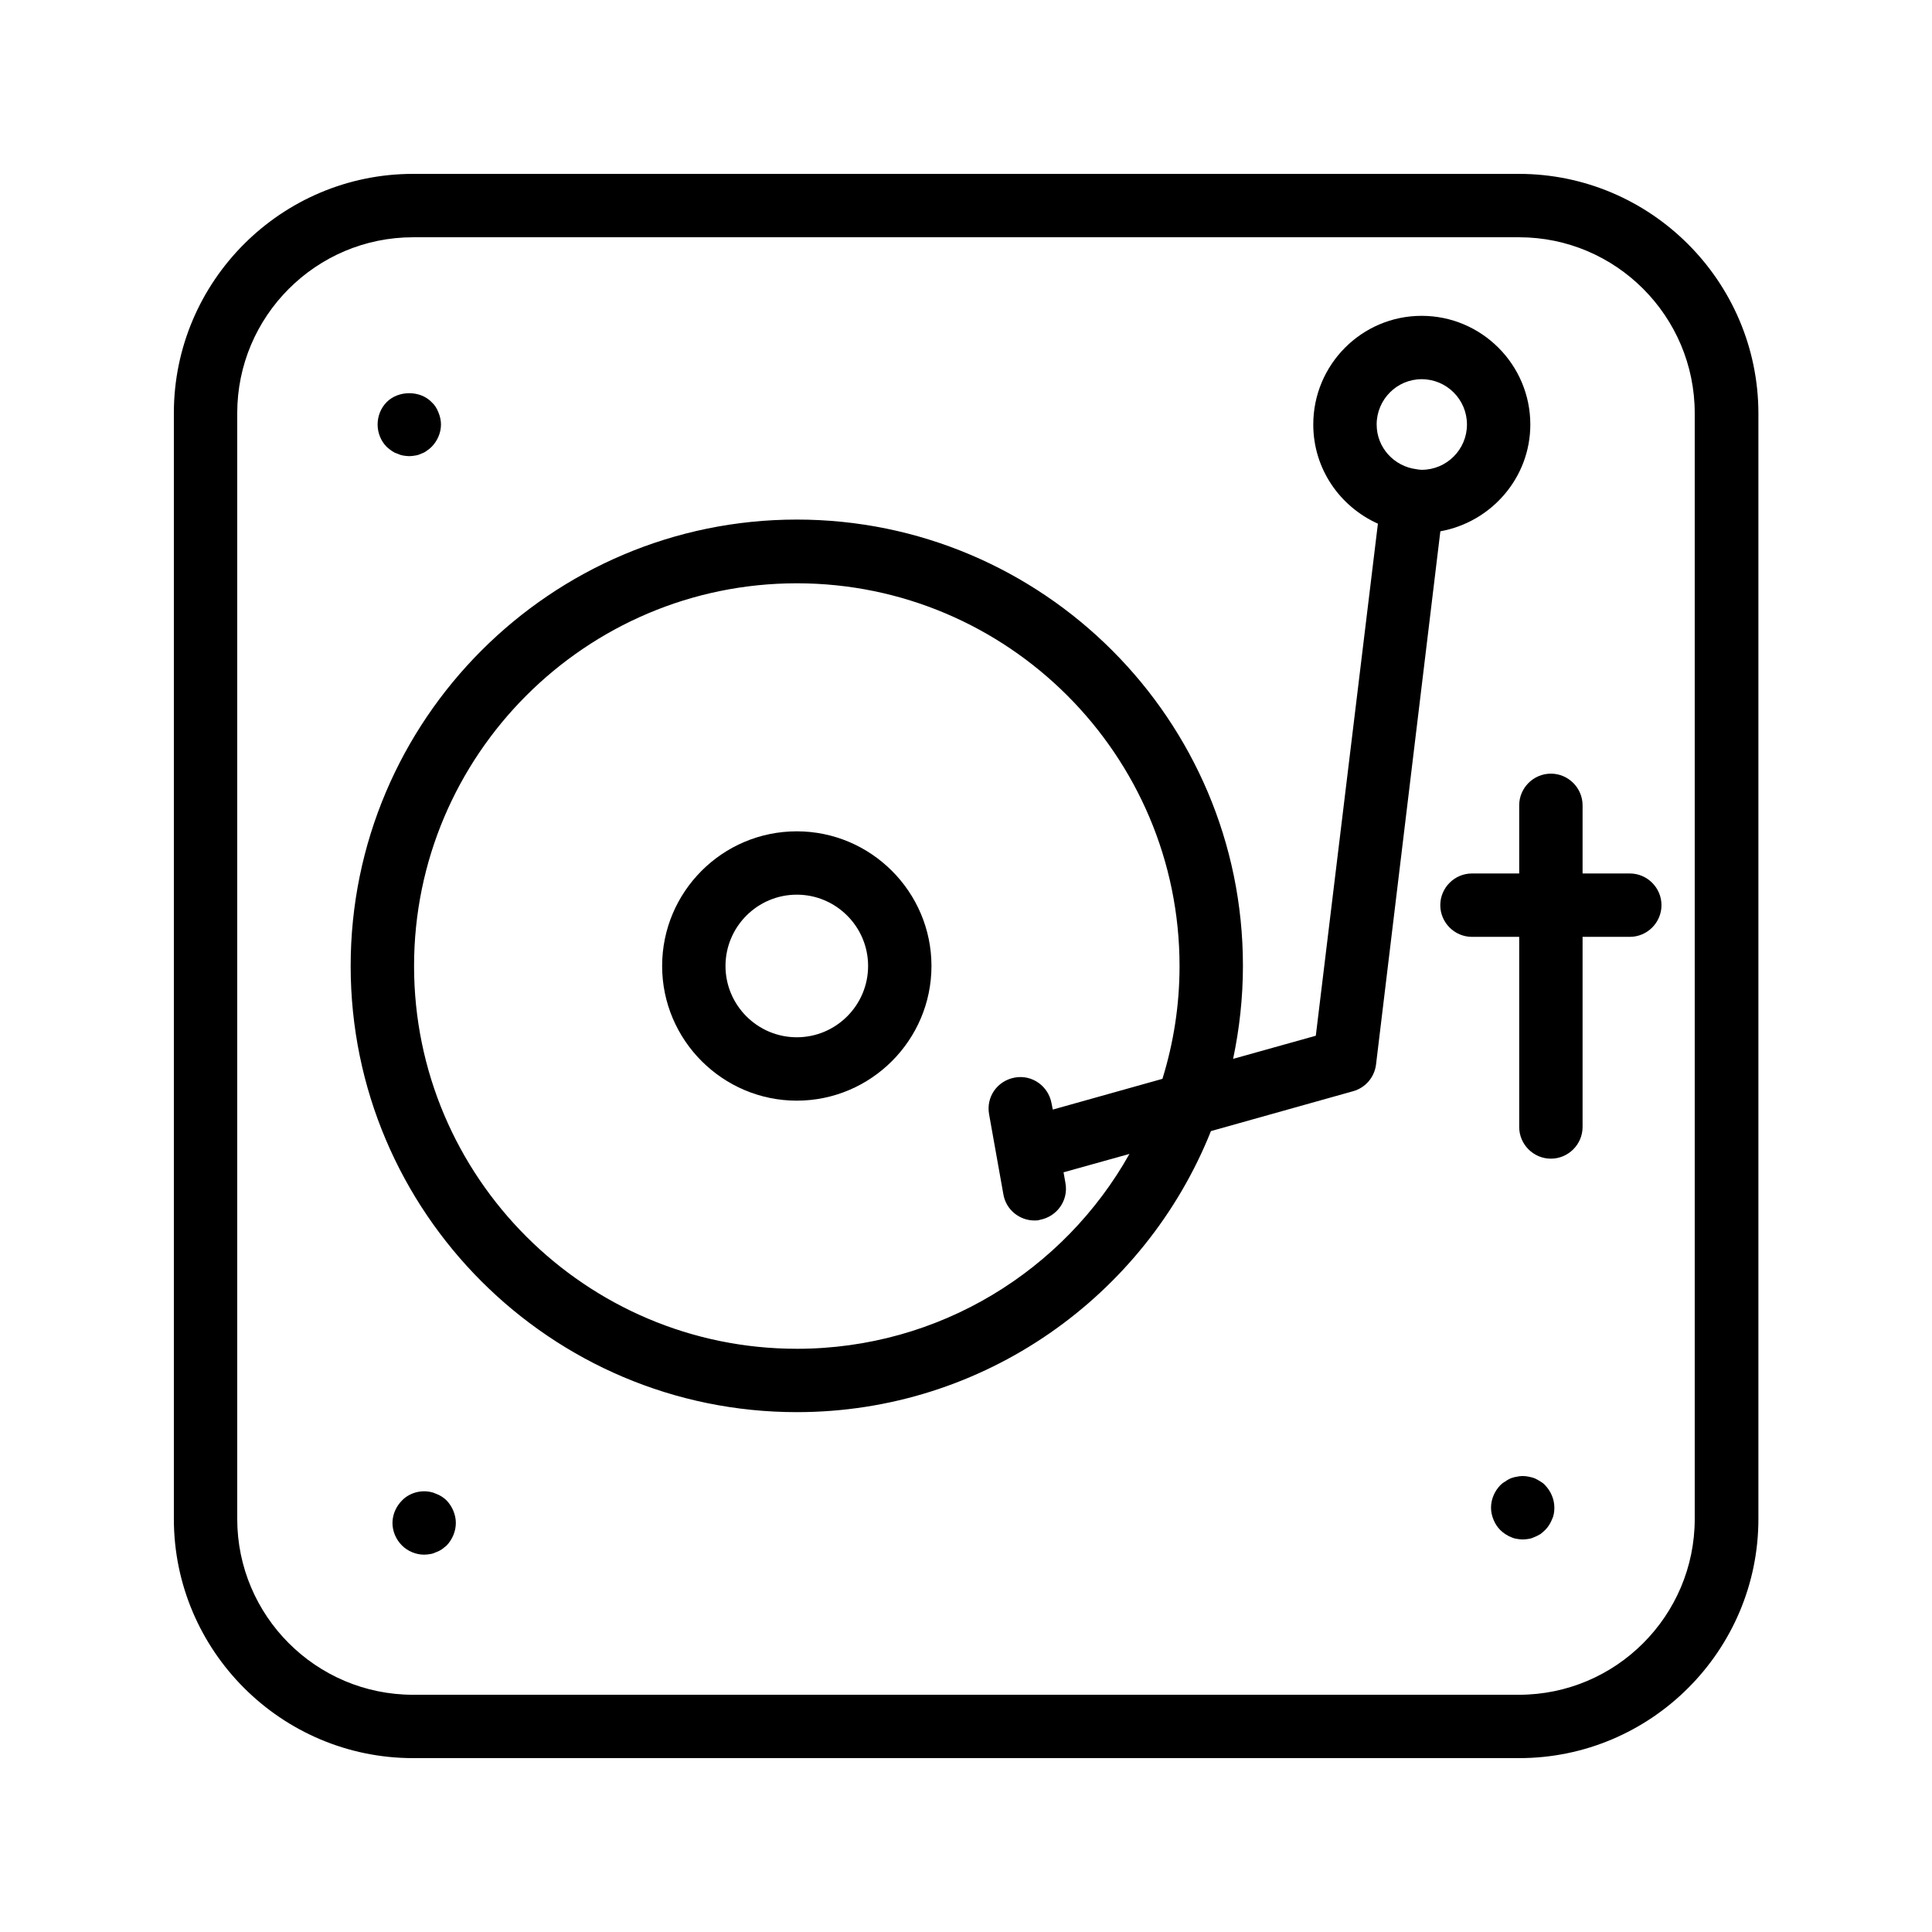
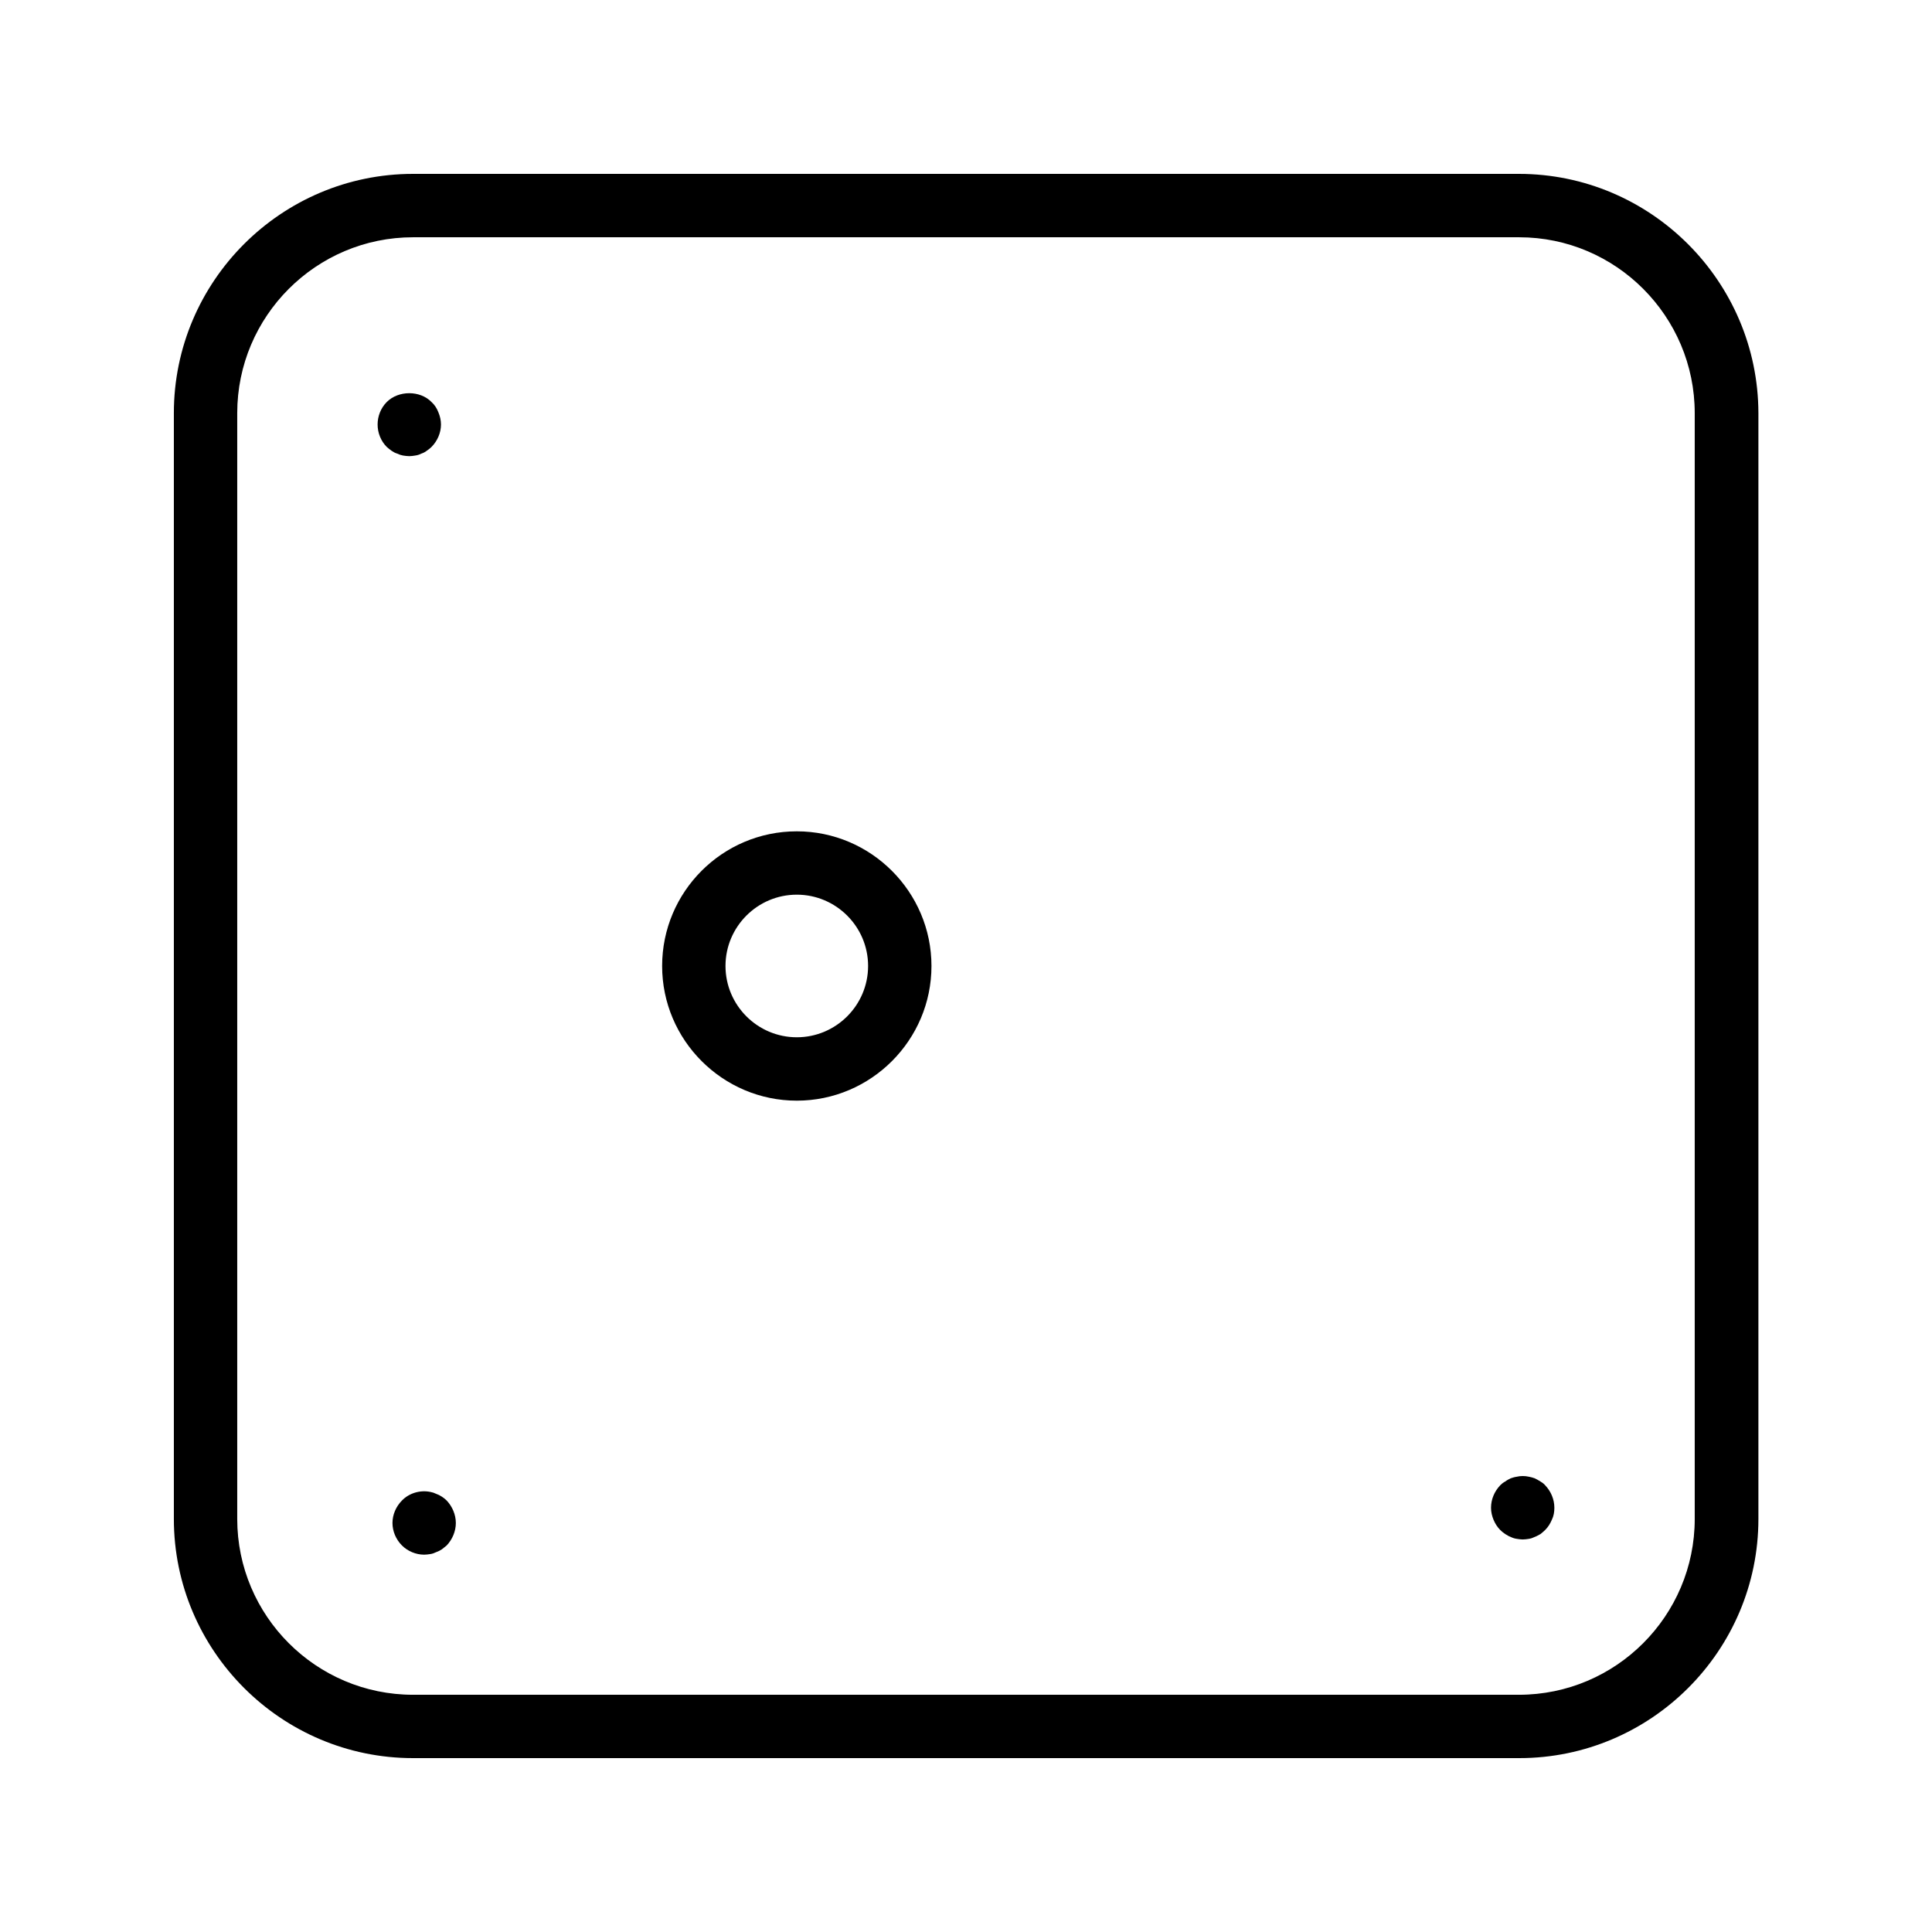
<svg xmlns="http://www.w3.org/2000/svg" fill="#000000" width="800px" height="800px" version="1.1" viewBox="144 144 512 512">
  <g>
    <path d="m546.52 190.08h-293.05c-34.93 0-63.395 28.465-63.395 63.395v293.05c0 34.93 28.465 63.395 63.395 63.395h293.13c34.93 0 63.395-28.465 63.395-63.395v-293.05c-0.082-34.93-28.547-63.395-63.477-63.395zm46.602 356.45c0 25.695-20.906 46.602-46.602 46.602h-293.05c-25.691 0-46.602-20.906-46.602-46.602v-293.05c0-25.691 20.91-46.602 46.602-46.602h293.13c25.613 0 46.52 20.91 46.52 46.602z" />
    <path d="m355.16 364.31c-19.734 0-35.688 16.039-35.688 35.688s16.039 35.688 35.688 35.688c19.648 0 35.688-16.039 35.688-35.688s-16.039-35.688-35.688-35.688zm0 54.578c-10.41 0-18.895-8.48-18.895-18.895 0-10.41 8.48-18.895 18.895-18.895 10.41 0 18.895 8.48 18.895 18.895-0.004 10.414-8.484 18.895-18.895 18.895z" />
-     <path d="m563.4 375.48v-18.055c0-4.617-3.777-8.398-8.398-8.398-4.617 0-8.398 3.777-8.398 8.398v18.055h-12.512c-4.617 0-8.398 3.777-8.398 8.398 0 4.617 3.777 8.398 8.398 8.398h12.512v50.383c0 4.617 3.777 8.398 8.398 8.398 4.617 0 8.398-3.777 8.398-8.398v-50.383h12.512c4.617 0 8.398-3.777 8.398-8.398 0-4.617-3.777-8.398-8.398-8.398z" />
-     <path d="m549.55 256.5c0-15.871-12.93-28.801-28.801-28.801s-28.719 12.93-28.719 28.801c0 11.754 7.055 21.746 17.129 26.281l-16.457 135.7-21.914 6.129c1.68-7.977 2.602-16.207 2.602-24.688 0-65.242-53.066-118.23-118.23-118.23s-118.23 53.066-118.23 118.31c0 65.242 53.066 118.23 118.23 118.23 49.711 0 92.363-30.898 109.75-74.48l37.703-10.578c3.273-0.922 5.625-3.695 6.047-7.055l17.047-141.32c13.516-2.434 23.844-14.191 23.844-28.297zm-194.39 244.94c-55.922 0-101.43-45.512-101.43-101.43s45.512-101.43 101.43-101.43 101.43 45.508 101.43 101.43c0 10.41-1.594 20.402-4.535 29.895l-29.055 8.145-0.336-1.68c-0.84-4.535-5.121-7.641-9.742-6.801-4.617 0.84-7.641 5.121-6.801 9.742l3.777 21.16c0.672 4.113 4.281 6.969 8.23 6.969 0.504 0 1.008 0 1.426-0.168 4.535-0.84 7.641-5.121 6.801-9.742l-0.504-2.856 17.465-4.871c-17.293 30.816-50.293 51.641-88.16 51.641zm165.59-256.95c6.633 0 12.008 5.375 12.008 12.008 0 6.633-5.375 12.008-12.008 12.008-0.504 0-0.922-0.082-1.426-0.168-5.879-0.754-10.496-5.711-10.496-11.84-0.004-6.633 5.371-12.008 11.922-12.008z" />
    <path d="m247.77 263.46c0.504 0.336 0.922 0.586 1.512 0.754 0.504 0.25 1.008 0.418 1.512 0.504 0.586 0.082 1.09 0.168 1.68 0.168 0.504 0 1.09-0.082 1.594-0.168 0.586-0.082 1.09-0.25 1.594-0.504 0.504-0.168 1.008-0.418 1.426-0.754 0.504-0.336 0.922-0.672 1.258-1.008 1.594-1.594 2.519-3.777 2.519-5.961 0-1.09-0.25-2.184-0.672-3.191-0.418-1.09-1.008-2.016-1.848-2.769-3.023-3.106-8.734-3.106-11.84 0-1.594 1.594-2.434 3.777-2.434 5.961s0.84 4.367 2.434 5.961c0.34 0.336 0.844 0.672 1.266 1.008z" />
    <path d="m261.11 540.64c-0.504-0.336-1.008-0.586-1.512-0.754-0.504-0.25-1.008-0.418-1.512-0.504-2.769-0.586-5.711 0.336-7.559 2.266-1.594 1.594-2.519 3.777-2.519 5.961 0 2.184 0.922 4.367 2.519 5.961 1.512 1.512 3.695 2.434 5.879 2.434 0.586 0 1.09-0.082 1.68-0.168 0.504-0.082 1.008-0.25 1.512-0.504 0.504-0.168 1.008-0.418 1.512-0.754 0.418-0.336 0.84-0.672 1.258-1.008 1.512-1.594 2.434-3.777 2.434-5.961 0-2.184-0.922-4.367-2.434-5.961-0.332-0.336-0.836-0.754-1.258-1.008z" />
-     <path d="m552.23 536.61c-0.504-0.336-1.008-0.586-1.512-0.84-0.504-0.168-1.008-0.336-1.512-0.418-1.09-0.25-2.266-0.25-3.273 0-0.586 0.082-1.09 0.25-1.594 0.418-0.504 0.25-1.008 0.504-1.426 0.84-0.504 0.25-0.922 0.586-1.344 1.008-1.512 1.594-2.434 3.695-2.434 5.961 0 1.09 0.25 2.184 0.672 3.191 0.418 1.008 1.008 1.93 1.762 2.688 0.418 0.418 0.84 0.754 1.344 1.09 0.418 0.25 0.922 0.586 1.426 0.754 0.504 0.25 1.008 0.418 1.594 0.504 0.504 0.082 1.09 0.168 1.594 0.168 0.586 0 1.09-0.082 1.68-0.168 0.504-0.082 1.008-0.25 1.512-0.504 0.504-0.168 1.008-0.504 1.512-0.754 0.418-0.336 0.84-0.672 1.258-1.09 0.754-0.754 1.344-1.68 1.762-2.688 0.504-1.008 0.672-2.098 0.672-3.191 0-2.266-0.922-4.367-2.434-5.961-0.336-0.418-0.84-0.754-1.258-1.008z" />
+     <path d="m552.23 536.61c-0.504-0.336-1.008-0.586-1.512-0.84-0.504-0.168-1.008-0.336-1.512-0.418-1.09-0.25-2.266-0.25-3.273 0-0.586 0.082-1.09 0.25-1.594 0.418-0.504 0.25-1.008 0.504-1.426 0.84-0.504 0.25-0.922 0.586-1.344 1.008-1.512 1.594-2.434 3.695-2.434 5.961 0 1.09 0.25 2.184 0.672 3.191 0.418 1.008 1.008 1.93 1.762 2.688 0.418 0.418 0.84 0.754 1.344 1.09 0.418 0.25 0.922 0.586 1.426 0.754 0.504 0.25 1.008 0.418 1.594 0.504 0.504 0.082 1.09 0.168 1.594 0.168 0.586 0 1.09-0.082 1.68-0.168 0.504-0.082 1.008-0.25 1.512-0.504 0.504-0.168 1.008-0.504 1.512-0.754 0.418-0.336 0.84-0.672 1.258-1.09 0.754-0.754 1.344-1.68 1.762-2.688 0.504-1.008 0.672-2.098 0.672-3.191 0-2.266-0.922-4.367-2.434-5.961-0.336-0.418-0.84-0.754-1.258-1.008" />
  </g>
</svg>